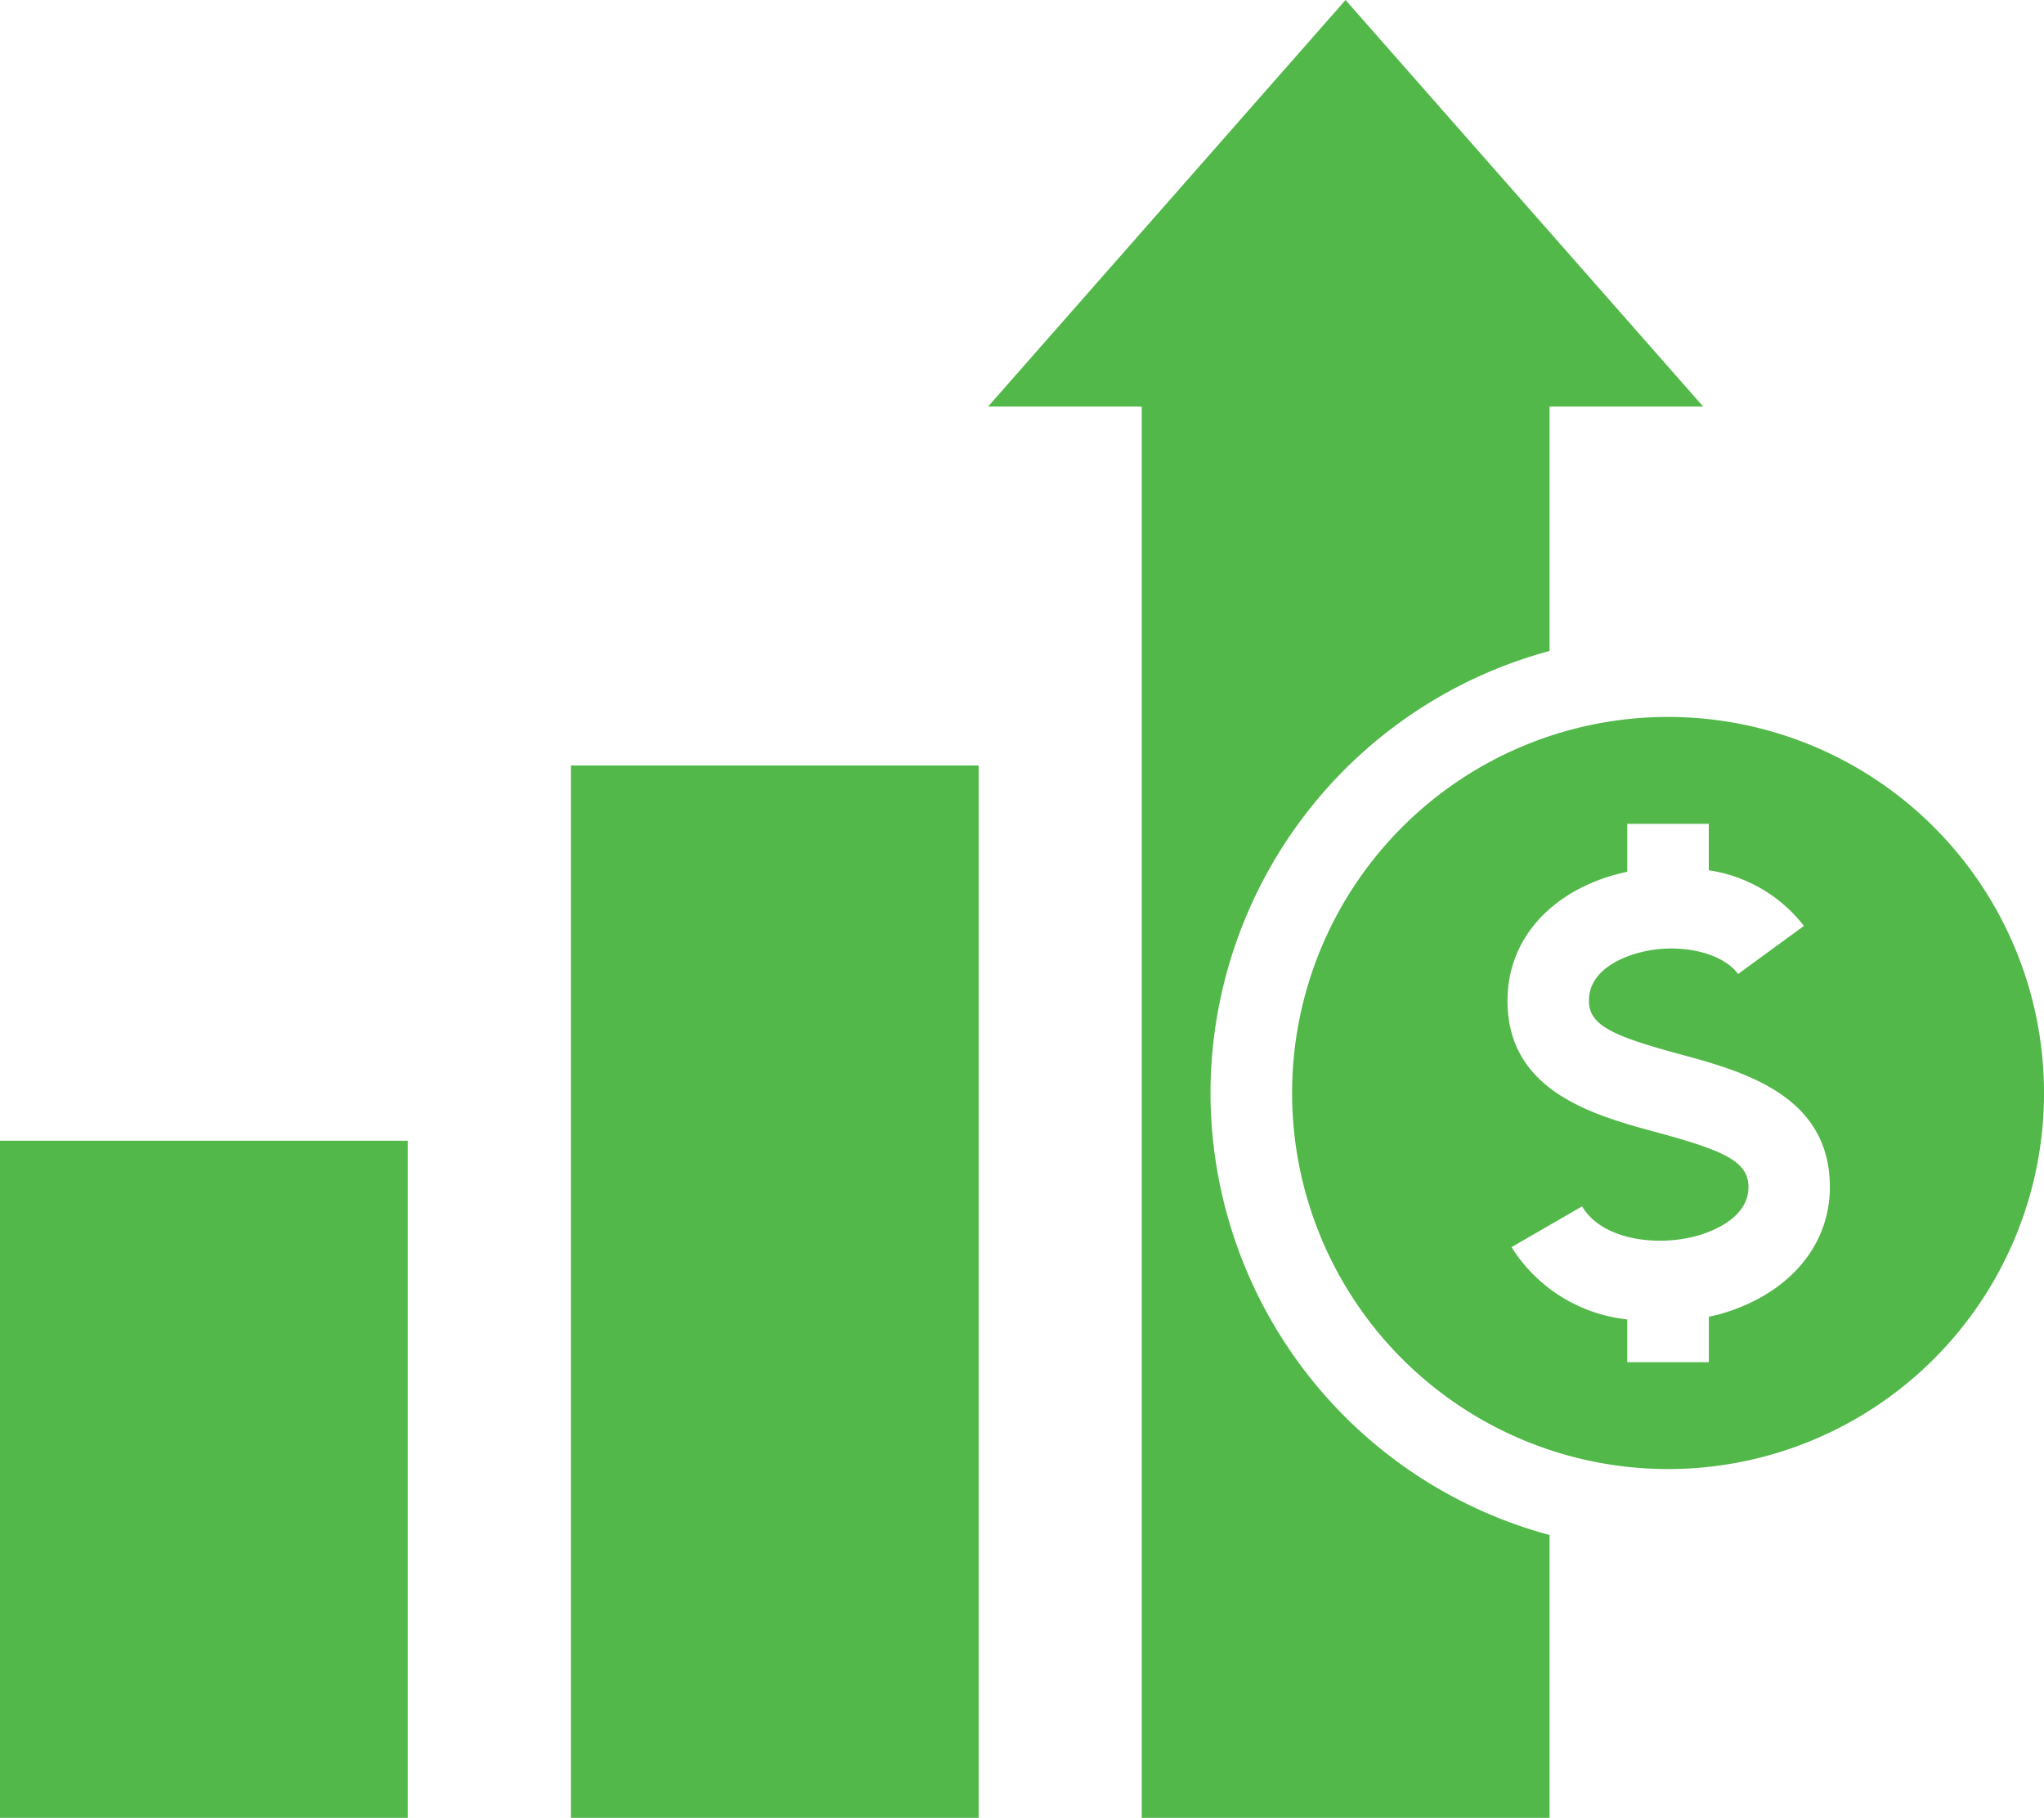
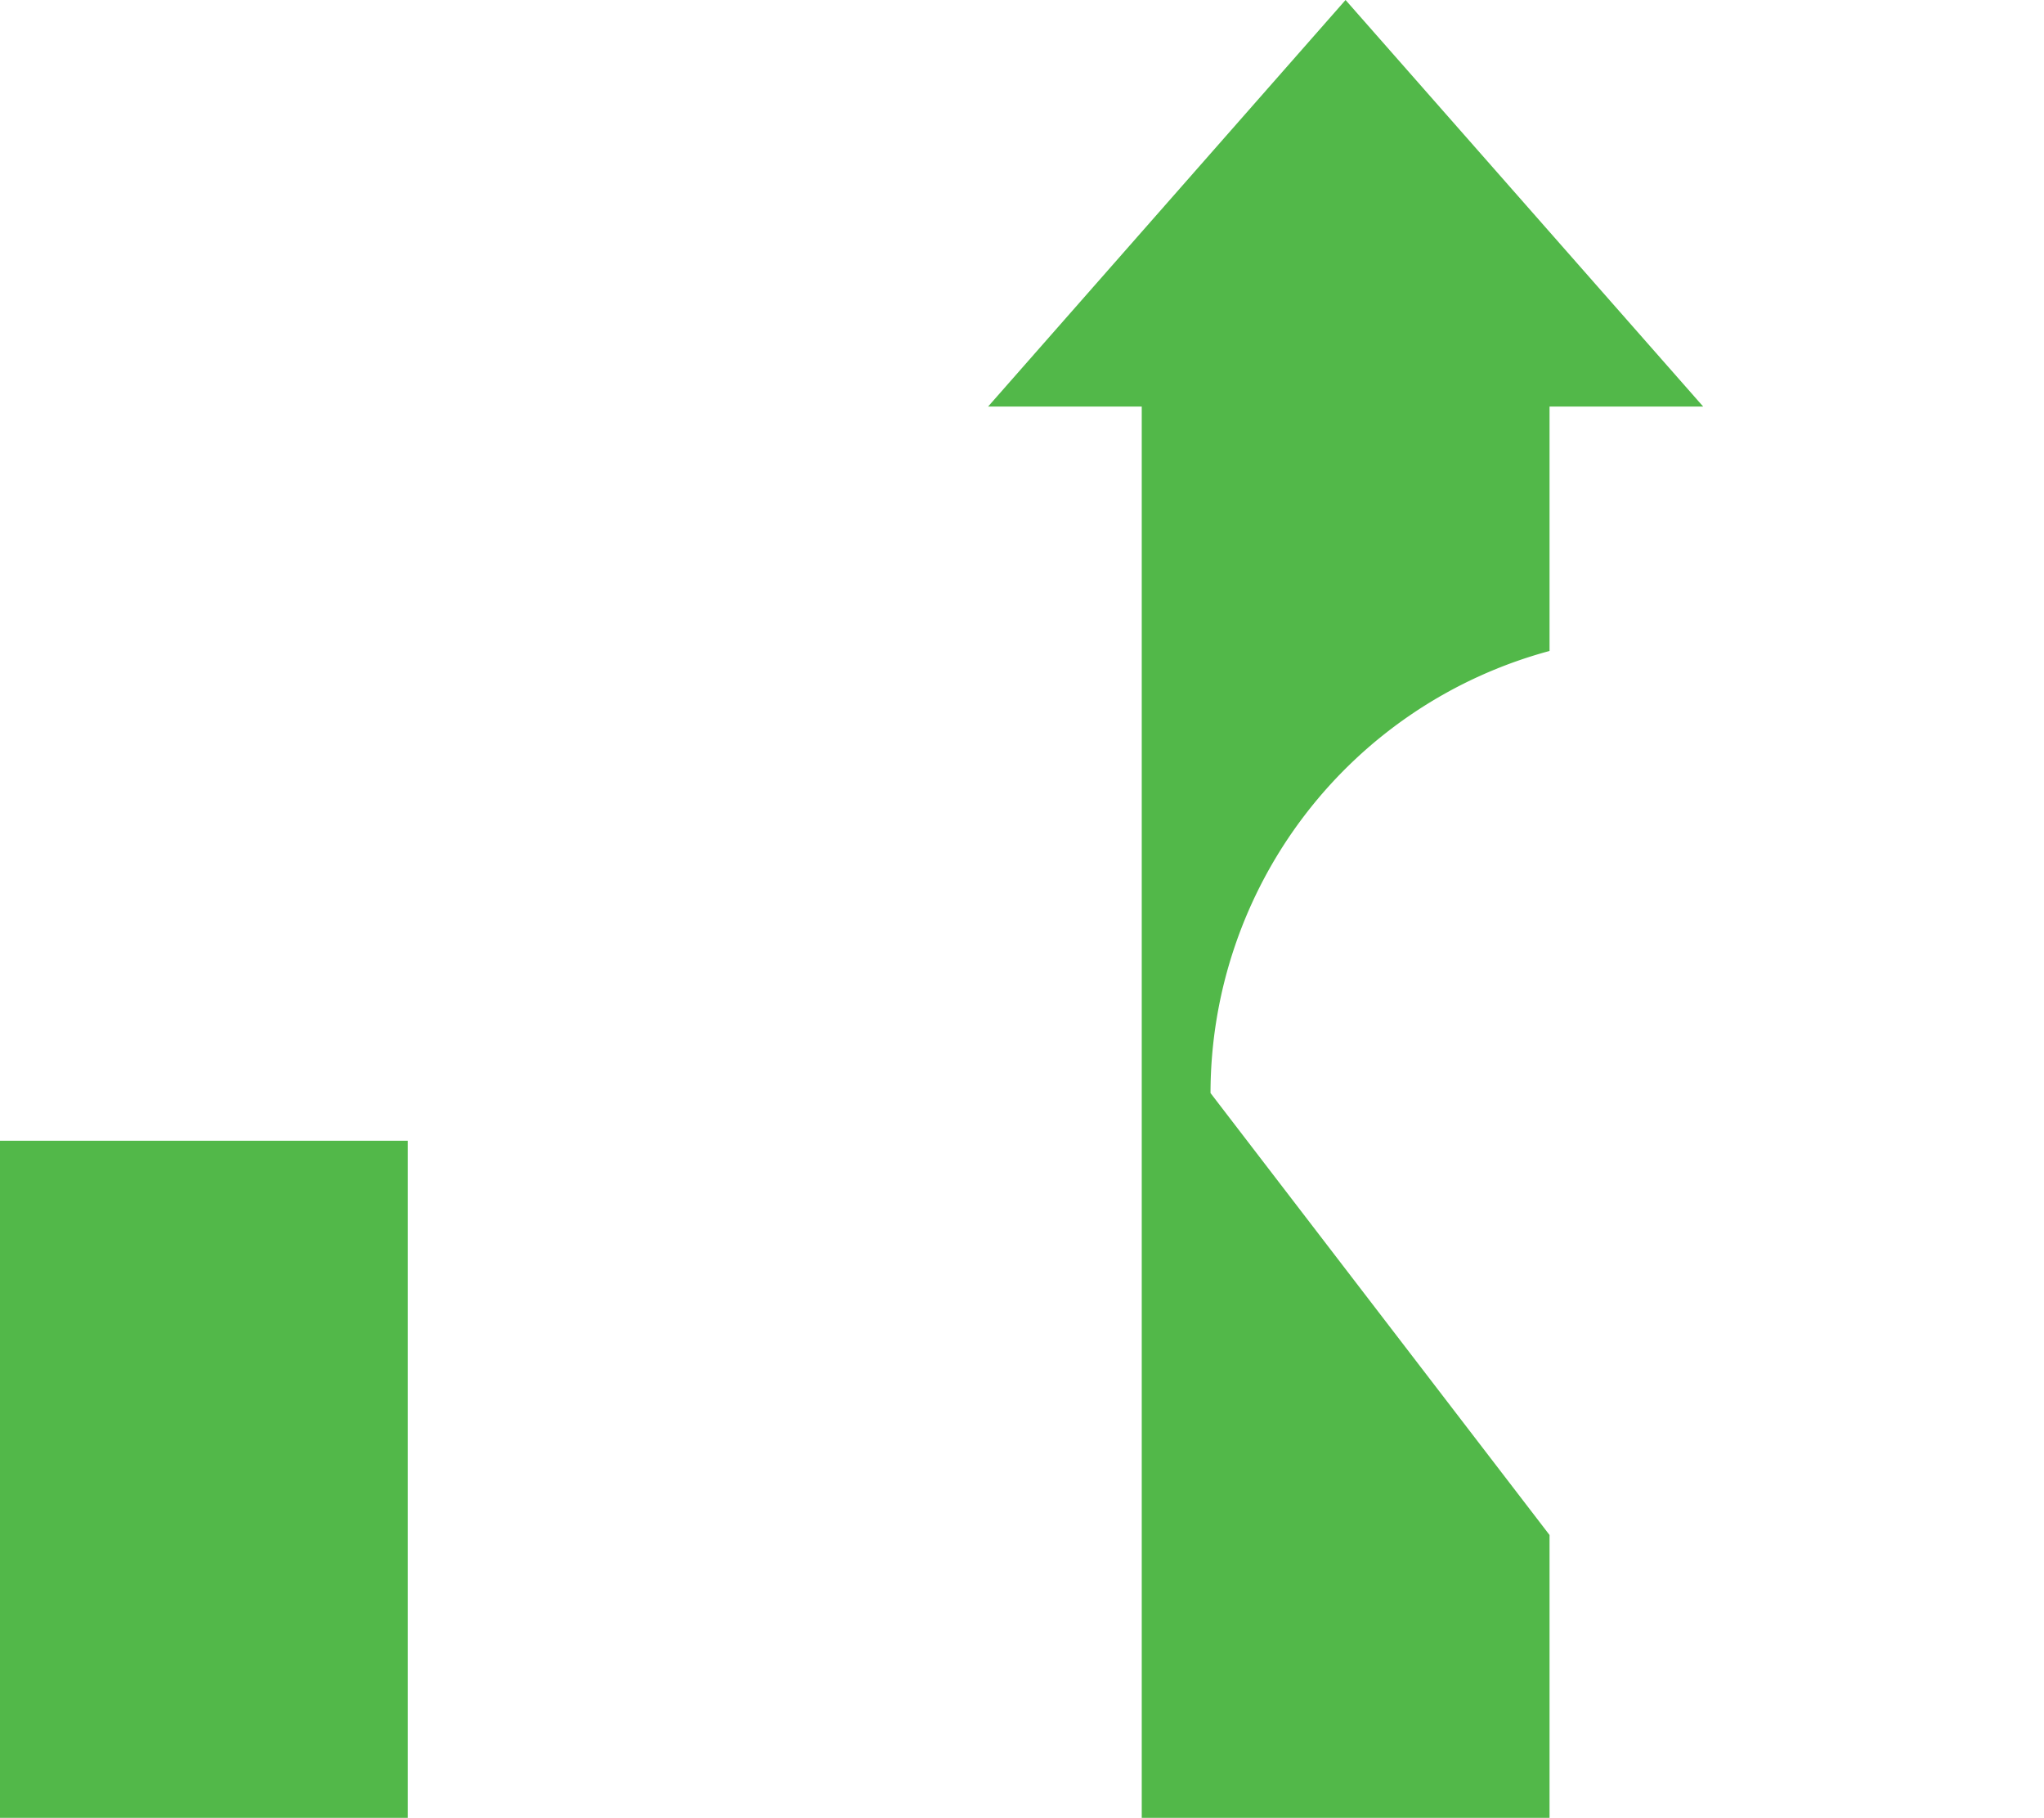
<svg xmlns="http://www.w3.org/2000/svg" id="Group_27" data-name="Group 27" width="84.172" height="74.838" viewBox="0 0 84.172 74.838">
  <defs>
    <clipPath id="clip-path">
      <rect id="Rectangle_23" data-name="Rectangle 23" width="84.172" height="74.838" fill="none" />
    </clipPath>
  </defs>
  <rect id="Rectangle_21" data-name="Rectangle 21" width="16.792" height="27.875" transform="translate(0 46.964)" fill="#52b849" />
-   <rect id="Rectangle_22" data-name="Rectangle 22" width="16.792" height="43.323" transform="translate(23.509 31.515)" fill="#52b849" />
  <g id="Group_26" data-name="Group 26">
    <g id="Group_25" data-name="Group 25" clip-path="url(#clip-path)">
-       <path id="Path_12" data-name="Path 12" d="M69.739,45A18.873,18.873,0,0,1,83.7,26.8V16.738h6.327L75.3,0,60.58,16.738h6.327v58.1H83.7V63.195A18.873,18.873,0,0,1,69.739,45" transform="translate(-19.89)" fill="#52b849" />
-       <path id="Path_13" data-name="Path 13" d="M94.7,43.944a15.482,15.482,0,1,0,15.482,15.483A15.483,15.483,0,0,0,94.7,43.944m2.024,24.615c-.113.03-.23.054-.345.08v1.87H93.02V68.748a6.437,6.437,0,0,1-4.767-2.976l2.908-1.68c.778,1.345,3,1.678,4.692,1.224.506-.136,2.158-.683,2.158-2.019,0-1.042-.981-1.493-3.743-2.242-2.608-.707-6.18-1.675-6.18-5.429,0-2.348,1.537-4.252,4.111-5.092a8.1,8.1,0,0,1,.82-.216V48.343h3.358v1.914a6.083,6.083,0,0,1,3.918,2.29l-2.712,1.981c-.711-.972-2.7-1.341-4.342-.8-.67.219-1.8.756-1.8,1.9,0,1.006.969,1.447,3.7,2.188,2.626.712,6.222,1.687,6.222,5.484,0,2.478-1.78,4.494-4.647,5.263" transform="translate(-26.009 -14.428)" fill="#52b849" />
+       <path id="Path_12" data-name="Path 12" d="M69.739,45A18.873,18.873,0,0,1,83.7,26.8V16.738h6.327L75.3,0,60.58,16.738h6.327v58.1H83.7V63.195" transform="translate(-19.89)" fill="#52b849" />
    </g>
  </g>
</svg>